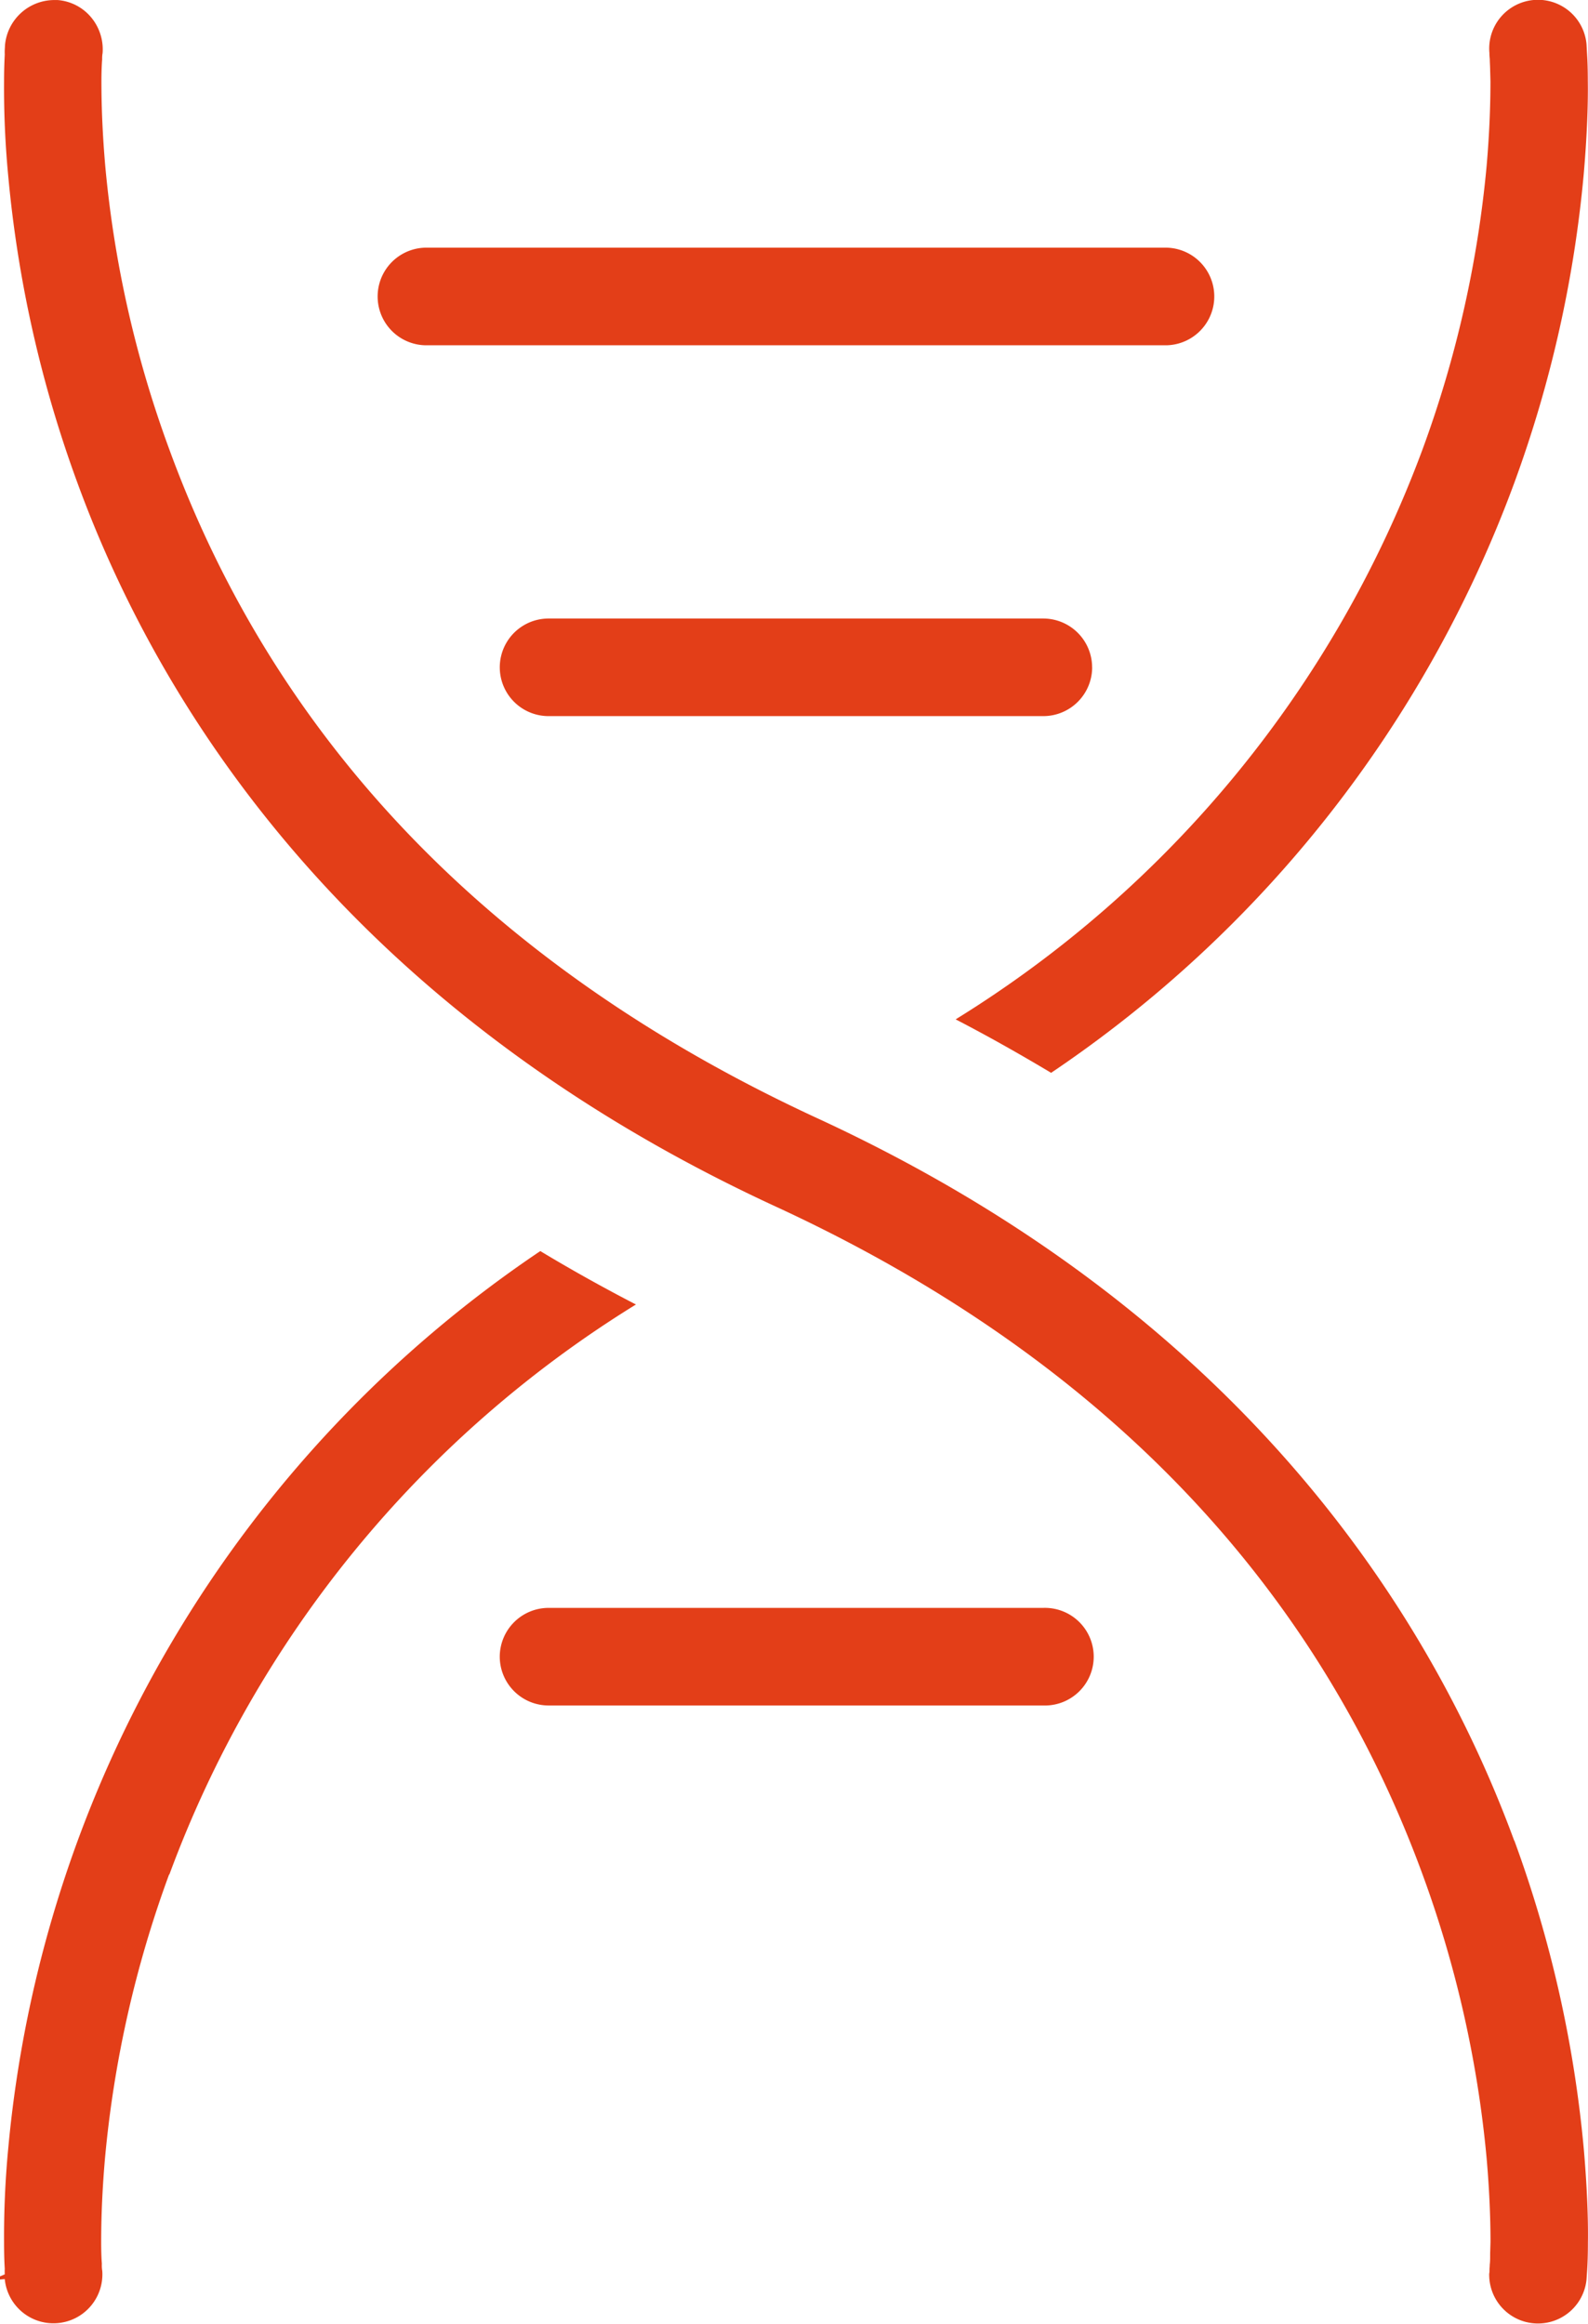
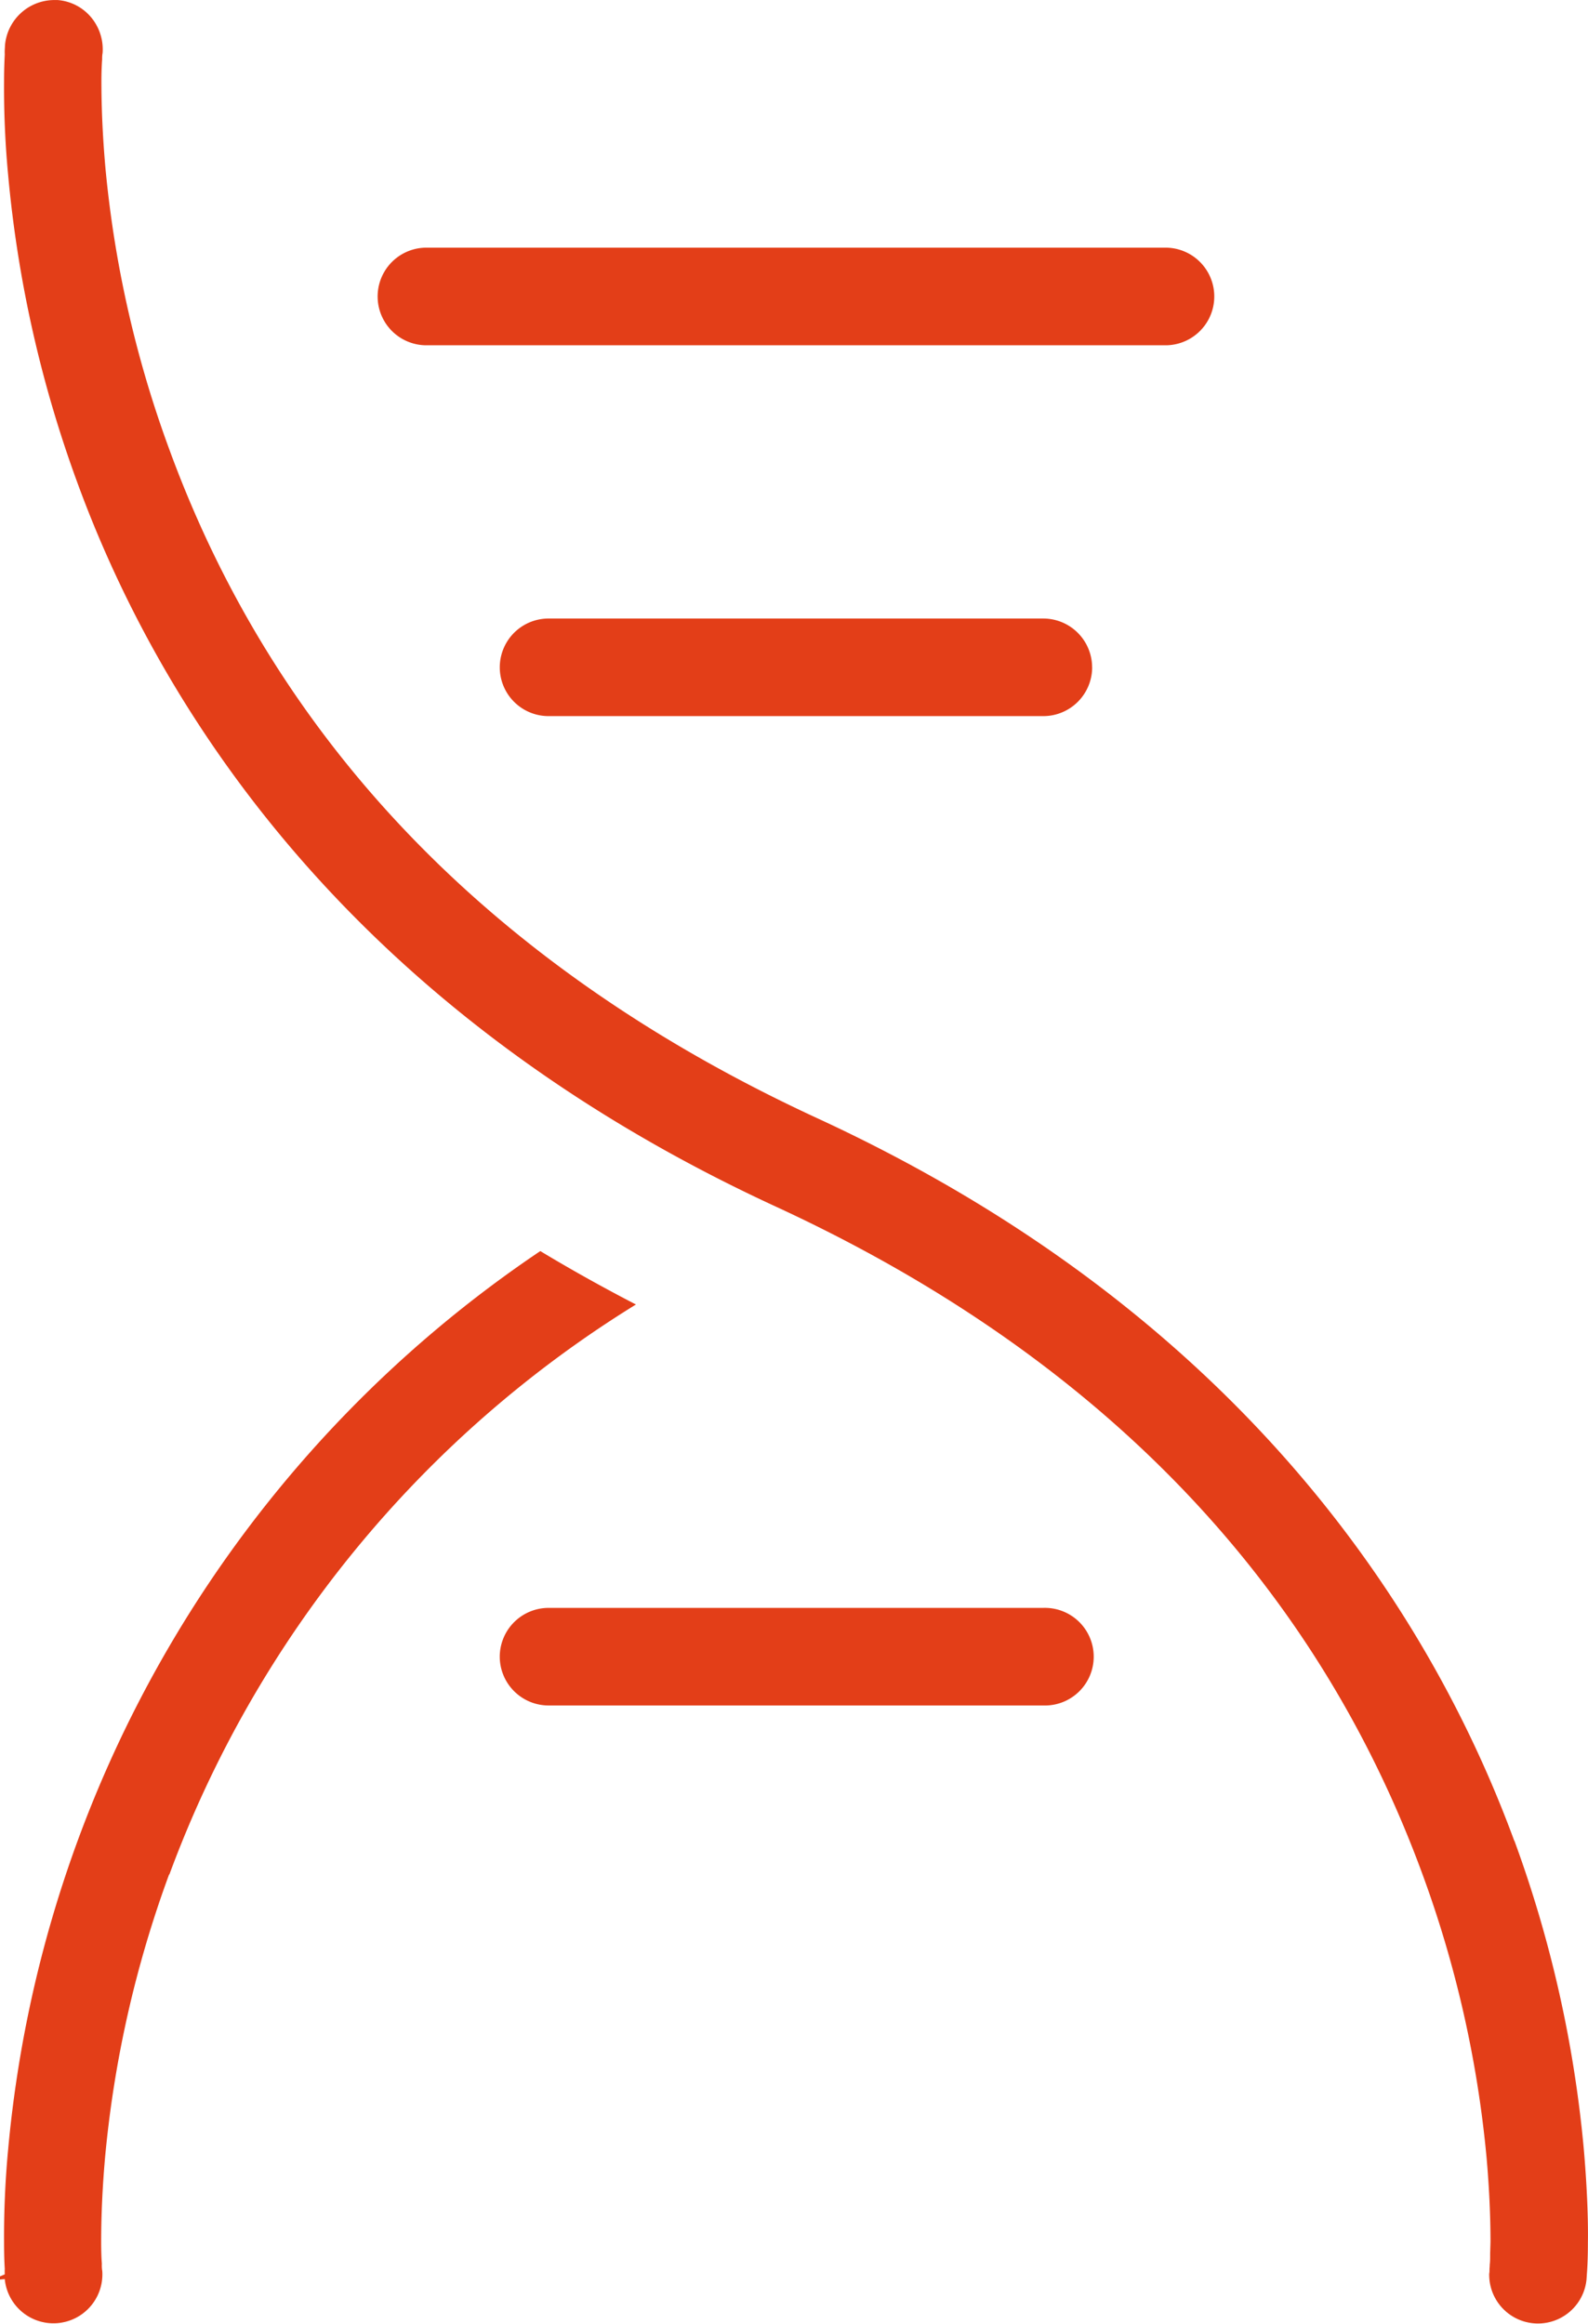
<svg xmlns="http://www.w3.org/2000/svg" width="32.036" height="46.885" viewBox="0 0 32.036 46.885">
  <g id="Grupo_1511" data-name="Grupo 1511" transform="translate(-227.12 -4864.952)">
    <path id="Caminho_40" data-name="Caminho 40" d="M3.417,103.729a22.778,22.778,0,0,1,9.412-11.5c-.683-.354-1.33-.716-1.929-1.078A24.535,24.535,0,0,0,.165,109.267a18.842,18.842,0,0,0-.083,1.888c0,.229.006.407.014.529a1.09,1.09,0,0,0,0,.112l-.1.043,0,.062.1-.009a.987.987,0,0,0,1.967-.164.659.659,0,0,1-.008-.148c-.007-.075-.014-.229-.014-.435,0-.537.026-1.109.078-1.7a22.517,22.517,0,0,1,1.292-5.716" transform="translate(227.12 4799.042)" fill="#e33e18" />
-     <path id="Caminho_41" data-name="Caminho 41" d="M71.551,21.642a24.582,24.582,0,0,0,9.34-11.9,24.538,24.538,0,0,0,1.4-6.22c.061-.7.091-1.373.083-1.888v0c0-.225-.006-.4-.014-.526L82.348.892a.983.983,0,0,0-1.959.175c0,.073.008.107.008.148s.006.115.007.205l.006.22c0,.549-.026,1.123-.078,1.717a22.558,22.558,0,0,1-1.292,5.709,22.837,22.837,0,0,1-9.419,11.5c.625.324,1.261.681,1.928,1.08" transform="translate(176.778 4864.952)" fill="#e33e18" />
    <path id="Caminho_42" data-name="Caminho 42" d="M28.383,20H43.354a.985.985,0,0,0,0-1.969H28.383a.985.985,0,0,0,0,1.969" transform="translate(207.309 4851.918)" fill="#e33e18" />
    <path id="Caminho_43" data-name="Caminho 43" d="M48.357,46.042a.986.986,0,0,0-.985-.984H37.392a.984.984,0,1,0,0,1.969h9.981a.986.986,0,0,0,.985-.985" transform="translate(200.795 4832.373)" fill="#e33e18" />
    <path id="Caminho_44" data-name="Caminho 44" d="M30.758,37.137c-1.634-4.447-5.4-10.587-14.079-14.586-6.485-3-10.877-7.534-13.054-13.487A22.452,22.452,0,0,1,2.334,3.355c-.052-.6-.078-1.171-.078-1.707,0-.2.007-.352.015-.454a.593.593,0,0,1,.009-.127,1.01,1.01,0,0,0-.233-.72A.98.98,0,0,0,1.374,0c-.027,0-.053,0-.08,0A1,1,0,0,0,.311.908L.306,1a.862.862,0,0,0,0,.094c-.007.144-.014.315-.014.54A18.685,18.685,0,0,0,.374,3.527a24.437,24.437,0,0,0,1.4,6.219C3.4,14.189,7.164,20.326,15.855,24.34c6.481,2.989,10.873,7.524,13.054,13.479A22.653,22.653,0,0,1,30.2,43.533c.052.589.079,1.161.079,1.7l-.007.229c0,.094,0,.169-.008.225a.767.767,0,0,1-.005.082c0,.051,0,.077-.006.1a.984.984,0,0,0,1.963.12l.014-.206c.008-.138.014-.315.014-.54v0c.008-.513-.022-1.184-.083-1.888a24.537,24.537,0,0,0-1.4-6.219" transform="translate(226.91 4864.953)" fill="#e33e18" />
    <path id="Caminho_46" data-name="Caminho 46" d="M36.407,118.123a.986.986,0,0,0,.985.985h9.981a.985.985,0,1,0,0-1.969H37.392a.986.986,0,0,0-.985.985" transform="translate(200.795 4780.253)" fill="#e33e18" />
  </g>
</svg>